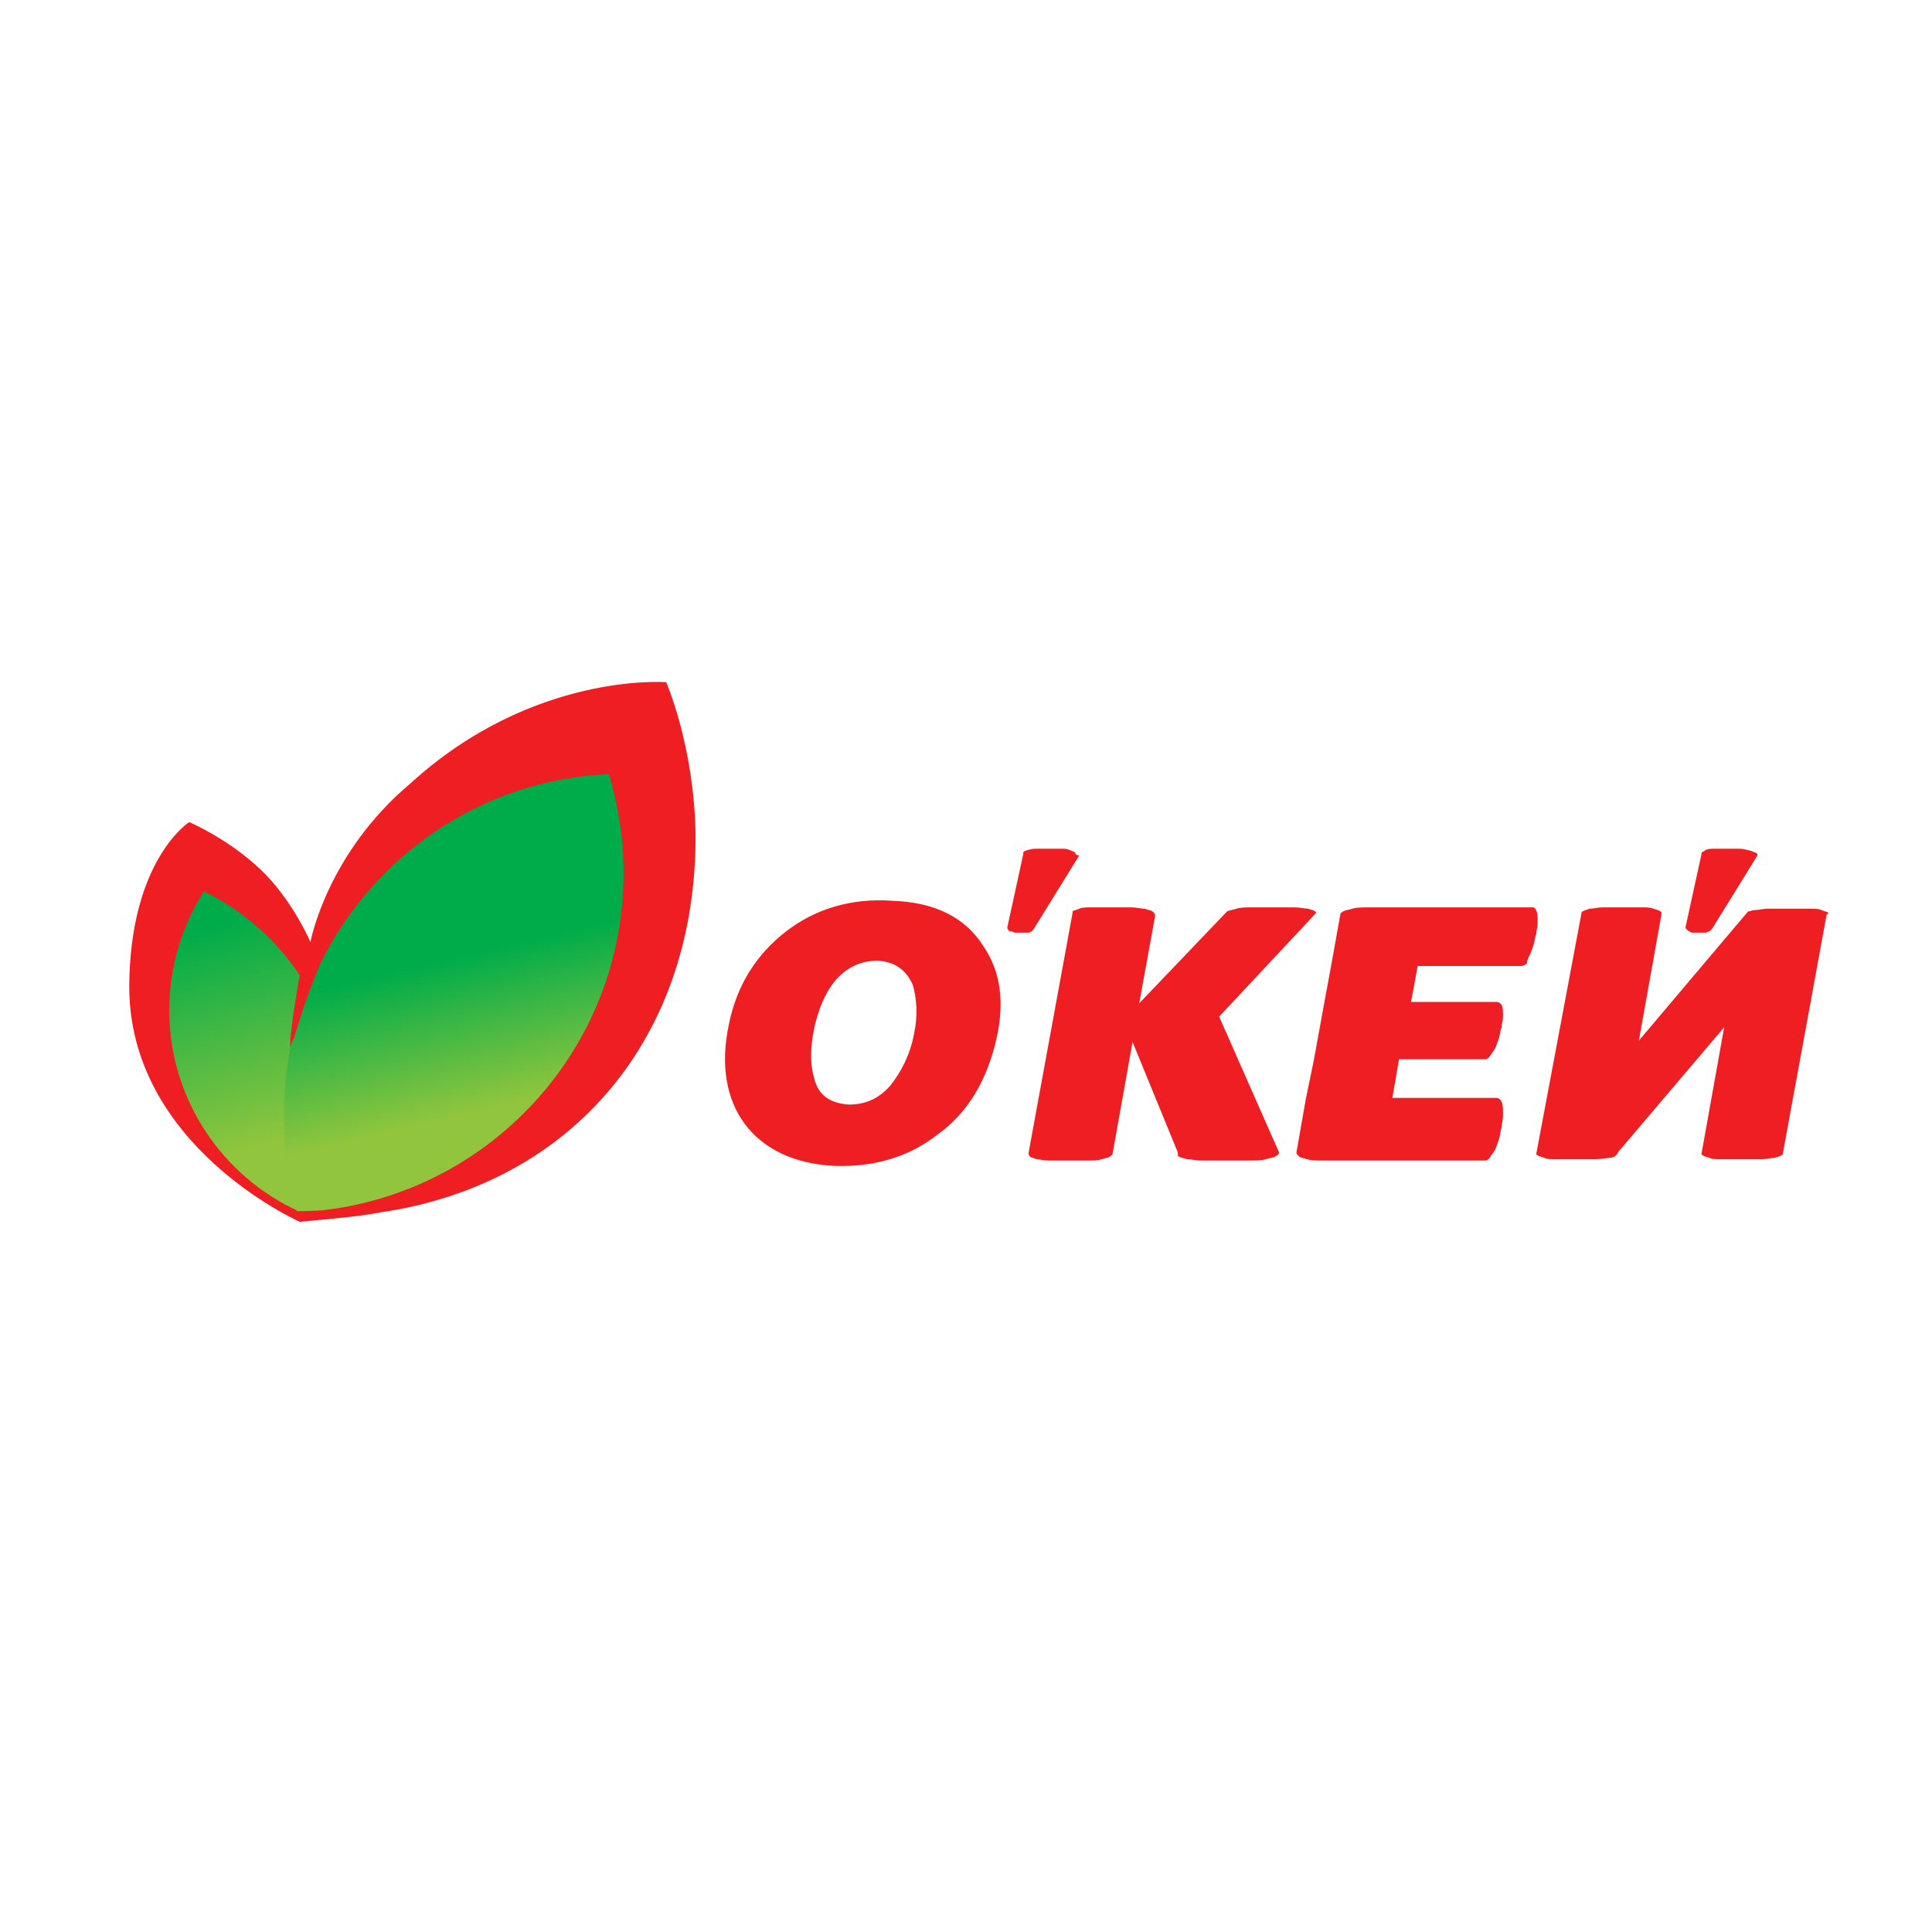
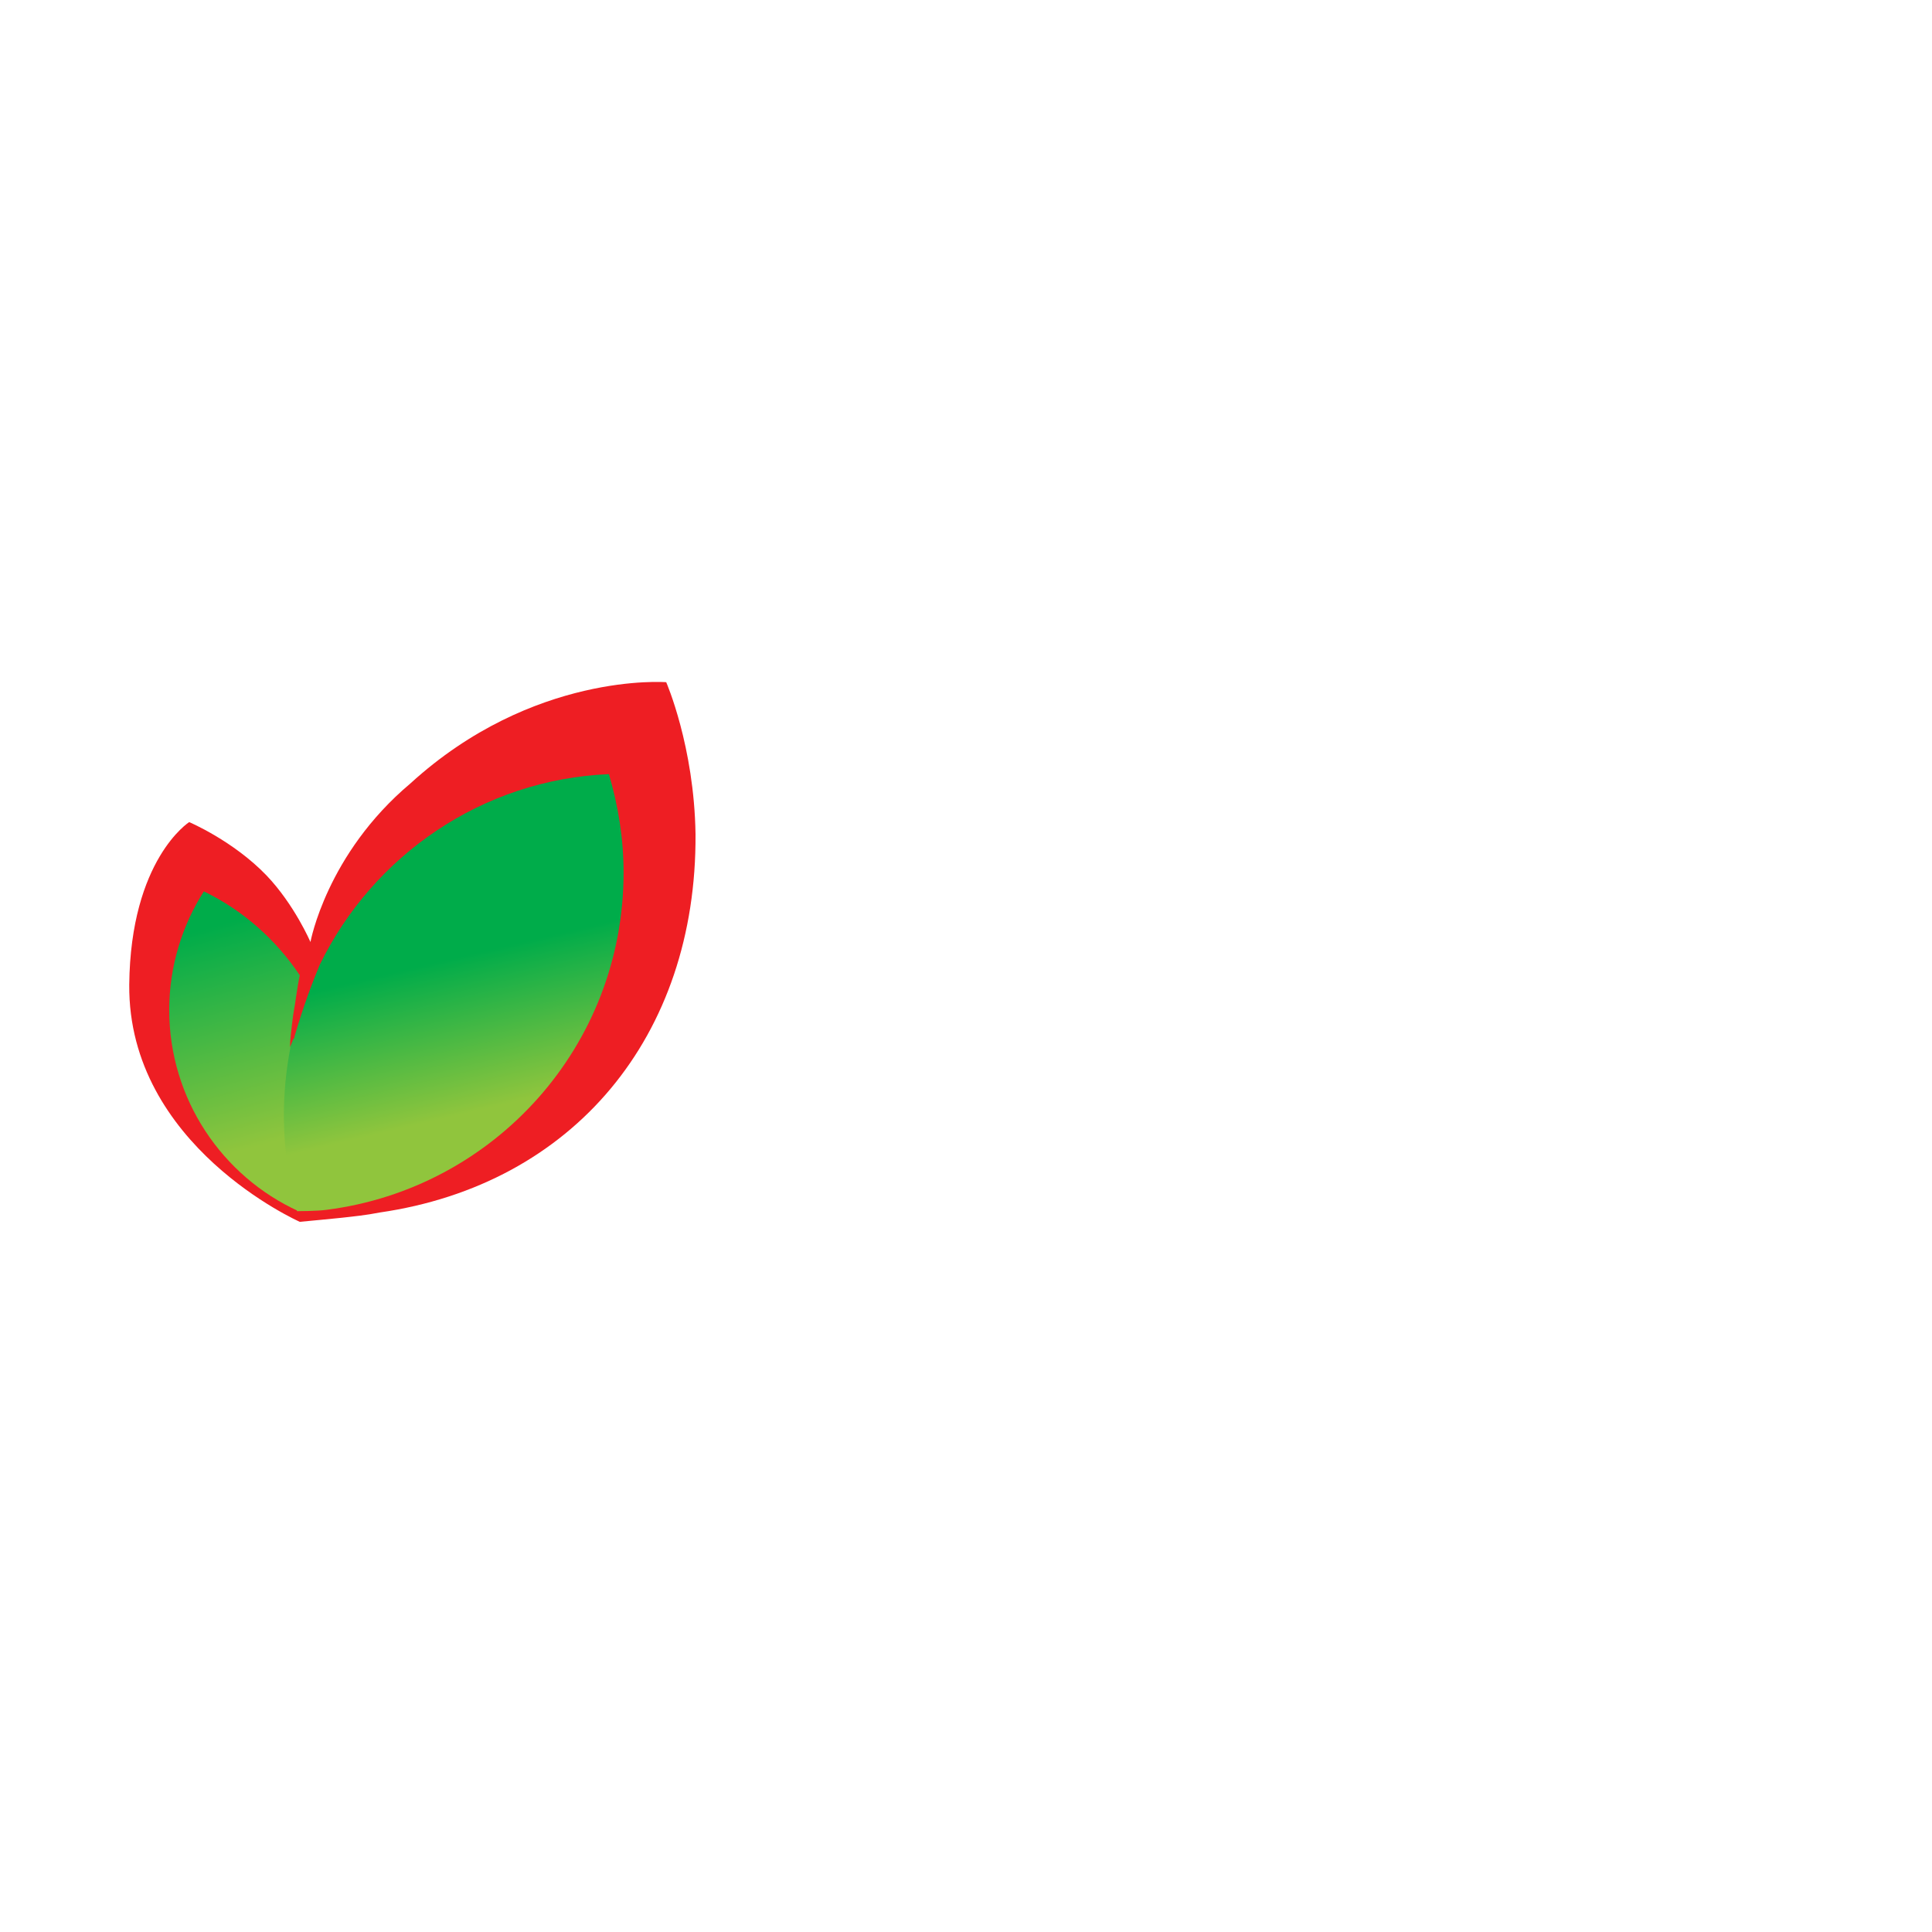
<svg xmlns="http://www.w3.org/2000/svg" version="1.1" id="Слой_1" x="0px" y="0px" viewBox="0 0 145 145" style="enable-background:new 0 0 145 145;" xml:space="preserve">
  <style type="text/css">
	.st0{fill-rule:evenodd;clip-rule:evenodd;fill:#EE1E23;}
	.st1{fill-rule:evenodd;clip-rule:evenodd;fill:url(#SVGID_1_);}
	.st2{fill-rule:evenodd;clip-rule:evenodd;fill:url(#SVGID_2_);}
</style>
  <g>
    <path class="st0" d="M25.6,91.4c-1,0.1-2,0.2-3.1,0.3l0,0c0,0-12.9-5.7-12.8-17.8c0.1-9.4,4.5-12.2,4.5-12.2s3.3,1.4,5.8,4   c2.1,2.2,3.3,5,3.3,5s1.2-6.6,7.5-11.9C40,50.4,50,51.2,50,51.2s2.1,4.8,2.2,11.4C52.3,77.8,43,88.9,28.5,91   C27.5,91.2,26.5,91.3,25.6,91.4z" />
    <linearGradient id="SVGID_1_" gradientUnits="userSpaceOnUse" x1="33.398" y1="73.937" x2="36.803" y2="59.514" gradientTransform="matrix(1 0 0 -1 0 146)">
      <stop offset="0" style="stop-color:#00AC4A" />
      <stop offset="0.78" style="stop-color:#90C53D" />
      <stop offset="1" style="stop-color:#90C53D" />
    </linearGradient>
    <path class="st1" d="M24,72.4c-0.5,1.2-1.2,3-1.9,5.4l0,0c0,0.1,0,0.1-0.1,0.2l0,0c-0.2,0.5-0.2,0.6-0.3,0.6l0,0   c-1.2,6.2,0.1,11,0.6,12.3l0,0c0,0,1.5,0,2.2-0.1l0,0c12.6-1.6,22.3-12.3,22.3-25.3c0-2.6-0.4-5-1.1-7.4C36.2,58.5,28,64.2,24,72.4   L24,72.4z" />
    <linearGradient id="SVGID_2_" gradientUnits="userSpaceOnUse" x1="15.941" y1="76.446" x2="21.623" y2="55.683" gradientTransform="matrix(1 0 0 -1 0 146)">
      <stop offset="0" style="stop-color:#00AC4A" />
      <stop offset="0.78" style="stop-color:#90C53D" />
      <stop offset="1" style="stop-color:#90C53D" />
    </linearGradient>
    <path class="st2" d="M12.7,75.8c0,6.7,4,12.5,9.7,15.1l0,0c-0.5-1.4-1.8-6.1-0.6-12.3l0,0c-0.1-0.1,0.1-1.6,0.2-2.4l0,0   c0.2-1.1,0.3-2.1,0.5-3l0,0c-1.8-2.7-4.3-4.9-7.2-6.3C13.7,69.4,12.7,72.5,12.7,75.8z" />
-     <path class="st0" d="M80.7,64c-0.1-0.1-0.2-0.1-0.4-0.2c-0.2-0.1-0.4-0.1-0.6-0.1c-0.3,0-0.6,0-1,0s-0.7,0-1,0s-0.5,0.1-0.6,0.1   c-0.2,0.1-0.3,0.1-0.3,0.2c0,0,0,0,0,0.1l-1.2,5.5l0,0c0,0.1,0,0.1,0.1,0.2c0,0.1,0.1,0.1,0.2,0.1s0.2,0.1,0.3,0.1   c0.1,0,0.3,0,0.5,0s0.3,0,0.4,0s0.2,0,0.3-0.1c0.1,0,0.1-0.1,0.2-0.2l3.4-5.5C80.8,64.2,80.7,64.1,80.7,64L80.7,64z M114.8,71.7   c0.1-0.2,0.2-0.5,0.3-0.8c0.1-0.3,0.1-0.6,0.2-0.8c0-0.3,0.1-0.5,0.1-0.7c0-0.2,0-0.4,0-0.5c0-0.4-0.1-0.7-0.3-0.8h-12.4   c-0.5,0-0.9,0-1.2,0.1c-0.3,0.1-0.5,0.1-0.7,0.2c-0.1,0.1-0.2,0.1-0.2,0.2l-0.7,3.9l-0.5,2.7l-0.8,4.4L98,82.5l-0.7,4l0,0   c0,0.1,0.1,0.2,0.2,0.3c0.1,0.1,0.3,0.1,0.6,0.2c0.3,0.1,0.7,0.1,1.1,0.1c0.5,0,1.1,0,1.8,0l0,0h10.5c0.1,0,0.2-0.1,0.3-0.2   c0.1-0.2,0.3-0.4,0.4-0.6s0.2-0.5,0.3-0.8c0.1-0.3,0.1-0.6,0.2-0.9c0-0.3,0.1-0.5,0.1-0.8c0-0.2,0-0.4,0-0.5c0-0.6-0.2-0.9-0.5-0.9   h-7.8l0.5-2.9h6.5c0.1,0,0.2-0.1,0.3-0.2c0.1-0.2,0.3-0.4,0.4-0.6s0.2-0.5,0.3-0.8c0.1-0.3,0.1-0.6,0.2-0.8c0-0.3,0.1-0.5,0.1-0.7   s0-0.4,0-0.4c0-0.5-0.1-0.7-0.4-0.8h-6.5l0.5-2.7h7.8c0.1,0,0.3-0.1,0.4-0.2C114.6,72.1,114.7,71.9,114.8,71.7L114.8,71.7z    M88.4,86.5L85,78.2l-1.5,8.4c0,0.1-0.1,0.1-0.2,0.2S83,86.9,82.7,87c-0.3,0.1-0.6,0.1-1,0.1s-0.9,0-1.5,0s-1.1,0-1.5,0   S78,87,77.8,87c-0.2-0.1-0.4-0.1-0.5-0.2s-0.1-0.2-0.1-0.3l0,0l3.3-18c0,0,0,0,0-0.1c0.1-0.1,0.3-0.1,0.5-0.2s0.5-0.1,0.9-0.1   s0.9,0,1.5,0s1.1,0,1.5,0s0.7,0.1,1,0.1c0.3,0.1,0.4,0.1,0.6,0.2c0.1,0.1,0.2,0.2,0.2,0.3l-1.2,6.6l6.5-6.8l0.1-0.1   c0.2-0.1,0.4-0.1,0.7-0.2c0.3-0.1,0.7-0.1,1.1-0.1s1,0,1.7,0s1.2,0,1.6,0s0.7,0.1,1,0.1c0.2,0.1,0.4,0.1,0.5,0.2   c0.1,0.1,0.1,0.1,0,0.2l-7.2,7.7L96,86.5c0,0.1-0.1,0.2-0.3,0.3c-0.1,0.1-0.4,0.1-0.7,0.2c-0.3,0.1-0.7,0.1-1.2,0.1s-1.1,0-1.8,0   c-0.7,0-1.4,0-1.8,0c-0.5,0-0.8-0.1-1.1-0.1c-0.3-0.1-0.5-0.1-0.6-0.2c0,0-0.1,0-0.1-0.1V86.5L88.4,86.5L88.4,86.5z M137.2,68.5   c-0.1-0.1-0.3-0.1-0.5-0.2s-0.5-0.1-0.9-0.1c-0.2,0-0.4,0-0.6,0h-1.9c-0.2,0-0.4,0-0.6,0c-0.4,0-0.7,0.1-1,0.1   c-0.2,0-0.3,0.1-0.5,0.1l-8.2,9.7l1.7-9.5c0-0.1,0-0.2-0.1-0.2c-0.1-0.1-0.2-0.1-0.5-0.2c-0.2-0.1-0.5-0.1-0.9-0.1   c-0.2,0-0.3,0-0.5,0h-1.9c-0.2,0-0.4,0-0.5,0c-0.4,0-0.7,0.1-1,0.1c-0.2,0.1-0.4,0.1-0.5,0.2c0,0-0.1,0-0.1,0.1l-3.4,18.1   c0,0,0,0.1,0.1,0.1c0.1,0.1,0.3,0.1,0.5,0.2s0.5,0.1,0.9,0.1s0.9,0,1.5,0s1.1,0,1.5,0s0.7-0.1,1-0.1c0.2,0,0.4-0.1,0.5-0.2l0.2-0.3   l0,0l0,0l7.9-9.3l-1.7,9.5c0,0,0,0.1,0.1,0.1c0.1,0.1,0.2,0.1,0.5,0.2c0.2,0.1,0.5,0.1,0.9,0.1s0.9,0,1.5,0s1.1,0,1.5,0   s0.7-0.1,1-0.1c0.2-0.1,0.4-0.1,0.5-0.2c0.1,0,0.1-0.1,0.1-0.1l3.3-18C137.3,68.6,137.2,68.5,137.2,68.5L137.2,68.5z M68.6,77.6   c-0.3,1.6-1,2.9-1.8,3.9c-0.9,1-1.9,1.4-3.1,1.4c-1.4-0.1-2.3-0.7-2.6-2c-0.3-1-0.3-2.2,0-3.7c0.3-1.4,0.8-2.6,1.5-3.5   c0.9-1.1,2-1.6,3.3-1.6c1.3,0.1,2.1,0.7,2.6,1.8C68.8,74.9,68.9,76.2,68.6,77.6L68.6,77.6z M73.8,71c1.3,1.9,1.6,4.2,1,6.9   c-0.7,3.1-2.1,5.6-4.5,7.3c-2.2,1.7-4.8,2.4-7.7,2.3c-6-0.3-9.2-4.5-7.9-10.6c0.6-3,2.1-5.3,4.3-7s4.9-2.5,7.9-2.3   C70.1,67.7,72.4,68.8,73.8,71L73.8,71z M131.8,64c0.1,0.1,0.1,0.1,0.1,0.2l-3.4,5.5c-0.1,0.1-0.2,0.2-0.2,0.2   c-0.1,0-0.2,0.1-0.3,0.1c-0.1,0-0.3,0-0.4,0c-0.2,0-0.3,0-0.5,0c-0.1,0-0.2,0-0.3-0.1c-0.1,0-0.1-0.1-0.2-0.1   c0-0.1-0.1-0.1-0.1-0.2l0,0l1.2-5.5c0,0,0,0,0-0.1c0.1-0.1,0.2-0.1,0.3-0.2c0.2-0.1,0.4-0.1,0.6-0.1c0.3,0,0.6,0,1,0s0.8,0,1,0   c0.3,0,0.5,0.1,0.6,0.1C131.6,63.9,131.7,64,131.8,64z" />
  </g>
</svg>